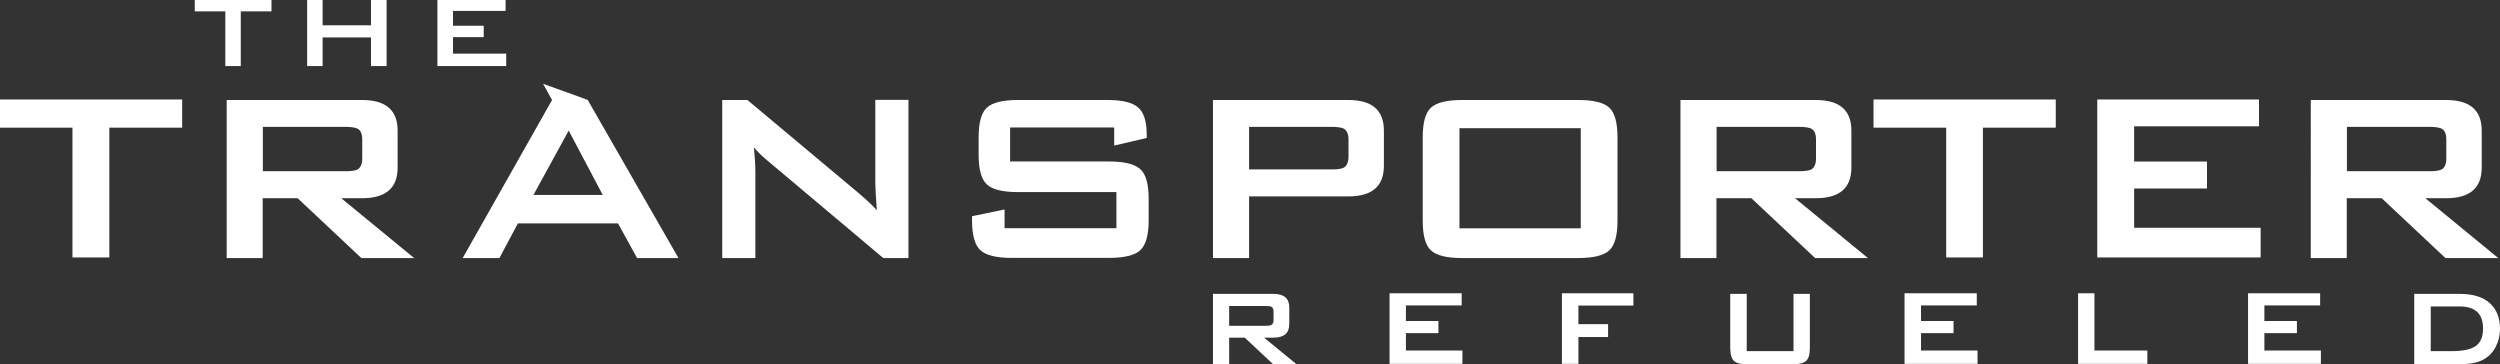
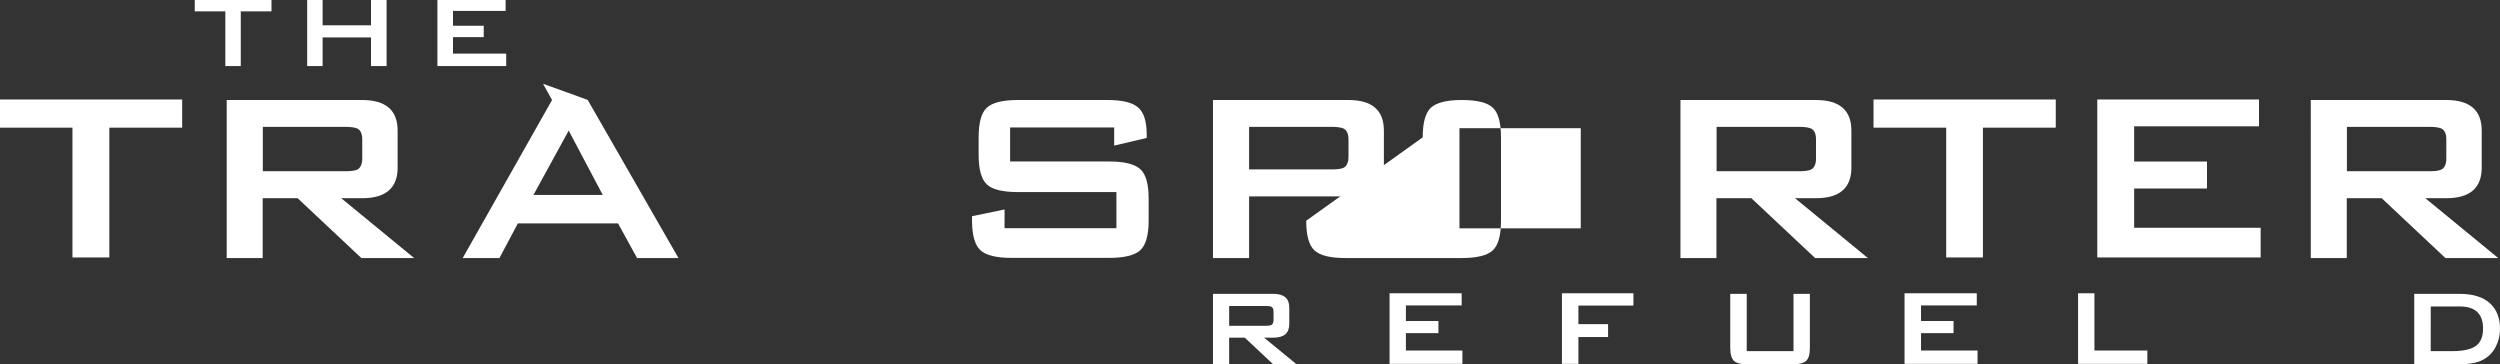
<svg xmlns="http://www.w3.org/2000/svg" version="1.1" id="Calque_1" x="0px" y="0px" viewBox="0 0 2000 291.592" xml:space="preserve" width="2000" height="291.592">
  <rect x="0" y="0" width="2000" height="291.592" fill="#333333" stroke="none" />
  <defs id="defs3514" />
  <style type="text/css" id="style3465">
	.st0{fill:#11110E;}
</style>
  <polygon class="st0" points="174.2,902.1 125.8,902.1 125.8,883.3 247.4,883.3 247.4,902.1 198.8,902.1 198.8,988.7 174.2,988.7 " id="polygon3467" transform="matrix(1.199,0,0,1.199,-150.894,-979.489)" style="fill:#ffffff" />
  <path class="st0" d="m 276.478,101.475 h -66.211 v 35.504 h 66.211 c 4.558,0 7.797,-0.48 9.596,-1.439 2.399,-1.439 3.718,-4.318 3.718,-8.636 v -15.353 c 0,-4.318 -1.199,-7.197 -3.718,-8.636 -1.919,-0.84 -5.038,-1.439 -9.596,-1.439 M 181.36,206.429 V 80.005 h 108.312 c 18.952,0 28.427,8.156 28.427,24.469 v 29.627 c 0,16.313 -9.476,24.469 -28.427,24.469 h -16.673 l 58.294,47.859 h -42.221 l -50.978,-47.859 h -27.948 v 47.859 h -28.787 z" id="path3469" style="stroke-width:1.199;fill:#ffffff" />
-   <path class="st0" d="M 577.786,206.429 V 80.005 h 20.151 l 89.001,74.487 c 6.357,5.398 11.155,9.956 14.514,13.674 -0.84,-11.755 -1.199,-19.072 -1.199,-21.83 V 79.885 h 26.508 V 206.429 H 706.609 L 613.65,128.224 c -3.958,-3.239 -7.437,-6.717 -10.555,-10.315 0.84,8.156 1.199,14.873 1.199,20.151 v 68.37 z" id="path3471" style="stroke-width:1.199;fill:#ffffff" />
  <path class="st0" d="m 891.208,101.955 h -83.123 v 27.228 h 79.165 c 12.115,0 20.391,2.039 24.949,6.117 4.558,4.078 6.717,11.995 6.717,23.75 v 17.392 c 0,11.755 -2.279,19.671 -6.717,23.75 -4.438,4.078 -12.834,6.117 -24.829,6.117 h -78.206 c -12.115,0 -20.391,-2.039 -24.829,-6.117 -4.438,-4.078 -6.717,-11.995 -6.717,-23.75 v -3.478 l 26.029,-5.398 v 14.993 h 89.481 v -28.907 h -78.925 c -12.115,0 -20.391,-2.039 -24.709,-6.117 -4.438,-4.078 -6.597,-11.995 -6.597,-23.75 v -13.914 c 0,-11.755 2.159,-19.671 6.597,-23.75 4.438,-4.078 12.714,-6.117 24.709,-6.117 h 71.848 c 11.635,0 19.791,1.919 24.349,5.877 4.678,3.958 6.957,11.155 6.957,21.83 v 2.639 l -26.029,6.117 v -14.514 z" id="path3473" style="stroke-width:1.199;fill:#ffffff" />
  <path class="st0" d="m 1065.491,101.475 h -66.211 v 34.065 h 66.211 c 4.558,0 7.797,-0.48 9.596,-1.439 2.399,-1.439 3.718,-4.438 3.718,-8.756 v -13.674 c 0,-4.318 -1.199,-7.197 -3.718,-8.756 -1.799,-0.84 -5.038,-1.439 -9.596,-1.439 M 970.373,206.429 V 80.005 h 108.312 c 18.952,0 28.427,8.156 28.427,24.469 v 28.188 c 0,16.313 -9.476,24.469 -28.427,24.469 h -79.405 v 49.298 z" id="path3475" style="stroke-width:1.199;fill:#ffffff" />
-   <path class="st0" d="m 1167.566,182.68 h 97.037 V 102.555 h -97.037 z m -29.387,-72.808 c 0,-11.755 2.159,-19.671 6.597,-23.75 4.438,-4.078 12.714,-6.117 24.709,-6.117 h 93.199 c 12.115,0 20.391,2.039 24.709,6.117 4.438,4.078 6.597,11.995 6.597,23.75 v 66.691 c 0,11.755 -2.159,19.671 -6.597,23.75 -4.438,4.078 -12.714,6.117 -24.709,6.117 h -93.199 c -12.115,0 -20.391,-2.039 -24.709,-6.117 -4.438,-4.078 -6.597,-11.995 -6.597,-23.75 z" id="path3477" style="stroke-width:1.199;fill:#ffffff" />
+   <path class="st0" d="m 1167.566,182.68 h 97.037 V 102.555 h -97.037 z m -29.387,-72.808 c 0,-11.755 2.159,-19.671 6.597,-23.75 4.438,-4.078 12.714,-6.117 24.709,-6.117 c 12.115,0 20.391,2.039 24.709,6.117 4.438,4.078 6.597,11.995 6.597,23.75 v 66.691 c 0,11.755 -2.159,19.671 -6.597,23.75 -4.438,4.078 -12.714,6.117 -24.709,6.117 h -93.199 c -12.115,0 -20.391,-2.039 -24.709,-6.117 -4.438,-4.078 -6.597,-11.995 -6.597,-23.75 z" id="path3477" style="stroke-width:1.199;fill:#ffffff" />
  <path class="st0" d="m 1439.487,101.475 h -66.211 v 35.504 h 66.211 c 4.558,0 7.797,-0.48 9.596,-1.439 2.399,-1.439 3.718,-4.318 3.718,-8.636 v -15.353 c 0,-4.318 -1.2,-7.197 -3.718,-8.636 -1.799,-0.84 -5.038,-1.439 -9.596,-1.439 m -95.118,104.954 V 80.005 h 108.312 c 18.952,0 28.427,8.156 28.427,24.469 v 29.627 c 0,16.313 -9.476,24.469 -28.427,24.469 h -16.673 l 58.294,47.859 h -42.221 l -50.978,-47.859 h -27.948 v 47.859 z" id="path3479" style="stroke-width:1.199;fill:#ffffff" />
  <polygon class="st0" points="1424.4,902.1 1375.9,902.1 1375.9,883.3 1497.5,883.3 1497.5,902.1 1448.9,902.1 1448.9,988.7 1424.4,988.7 " id="polygon3481" transform="matrix(1.199,0,0,1.199,-150.894,-979.489)" style="fill:#ffffff" />
  <polygon class="st0" points="1633.1,901.2 1549.8,901.2 1549.8,924.7 1598.4,924.7 1598.4,942.7 1549.8,942.7 1549.8,968.9 1634.2,968.9 1634.2,988.7 1525.2,988.7 1525.2,883.3 1633.1,883.3 " id="polygon3483" transform="matrix(1.199,0,0,1.199,-150.894,-979.489)" style="fill:#ffffff" />
  <path class="st0" d="m 1943.745,101.475 h -66.211 v 35.504 h 66.211 c 4.558,0 7.796,-0.48 9.596,-1.439 2.399,-1.439 3.718,-4.318 3.718,-8.636 v -15.353 c 0,-4.318 -1.2,-7.197 -3.718,-8.636 -1.799,-0.84 -5.038,-1.439 -9.596,-1.439 m -95.118,104.954 V 80.005 h 108.312 c 18.952,0 28.427,8.156 28.427,24.469 v 29.627 c 0,16.313 -9.476,24.469 -28.427,24.469 h -16.673 l 58.294,47.859 h -42.221 l -50.978,-47.859 h -27.948 v 47.859 z" id="path3485" style="stroke-width:1.199;fill:#ffffff" />
  <polygon class="st0" points="276.2,824.5 255.8,824.5 255.8,816.6 307,816.6 307,824.5 286.5,824.5 286.5,861 276.2,861 " id="polygon3487" transform="matrix(1.199,0,0,1.199,-150.894,-979.489)" style="fill:#ffffff" />
  <polygon class="st0" points="341.1,833.8 373.4,833.8 373.4,816.6 383.8,816.6 383.8,861 373.4,861 373.4,841.9 341.1,841.9 341.1,861 330.8,861 330.8,816.6 341.1,816.6 " id="polygon3489" transform="matrix(1.199,0,0,1.199,-150.894,-979.489)" style="fill:#ffffff" />
  <polygon class="st0" points="463.2,824.2 428.1,824.2 428.1,834.1 448.6,834.1 448.6,841.7 428.1,841.7 428.1,852.7 463.6,852.7 463.6,861 417.7,861 417.7,816.6 463.2,816.6 " id="polygon3491" transform="matrix(1.199,0,0,1.199,-150.894,-979.489)" style="fill:#ffffff" />
  <path class="st0" d="m 426.772,155.931 28.188,-51.457 27.228,51.457 z m 43.421,-75.927 v 0 0 0 0 c -0.84,-0.48 -35.744,-12.954 -35.744,-12.954 l 7.197,12.954 -71.489,126.424 h 29.387 l 14.754,-27.708 h 80.125 l 15.233,27.708 h 33.105 z" id="path3493" style="stroke-width:1.199;fill:#ffffff" />
  <polygon class="st0" points="1444.8,1020.7 1407.6,1020.7 1407.6,1031.1 1429.3,1031.1 1429.3,1039.2 1407.6,1039.2 1407.6,1050.8 1445.3,1050.8 1445.3,1059.7 1396.6,1059.7 1396.6,1012.6 1444.8,1012.6 " id="polygon3495" transform="matrix(1.199,0,0,1.199,-150.894,-979.489)" style="fill:#ffffff" />
-   <polygon class="st0" points="1673.9,1020.7 1636.7,1020.7 1636.7,1031.1 1658.4,1031.1 1658.4,1039.2 1636.7,1039.2 1636.7,1050.8 1674.4,1050.8 1674.4,1059.7 1625.8,1059.7 1625.8,1012.6 1673.9,1012.6 " id="polygon3497" transform="matrix(1.199,0,0,1.199,-150.894,-979.489)" style="fill:#ffffff" />
  <path class="st0" d="m 1012.834,244.812 h -29.507 v 15.833 h 29.507 c 2.039,0 3.478,-0.24 4.318,-0.72 1.079,-0.6 1.679,-1.919 1.679,-3.838 v -6.837 c 0,-1.919 -0.6,-3.239 -1.679,-3.838 -0.84,-0.48 -2.279,-0.6 -4.318,-0.6 m -42.461,46.779 v -56.495 h 48.339 c 8.516,0 12.714,3.598 12.714,10.915 v 13.194 c 0,7.317 -4.198,10.915 -12.714,10.915 h -7.437 l 26.029,21.351 h -18.712 l -22.79,-21.351 h -12.475 v 21.351 h -12.954 z" id="path3499" style="stroke-width:1.199;fill:#ffffff" />
  <polygon class="st0" points="1101.1,1020.7 1063.9,1020.7 1063.9,1031.1 1085.6,1031.1 1085.6,1039.2 1063.9,1039.2 1063.9,1050.8 1101.6,1050.8 1101.6,1059.7 1053,1059.7 1053,1012.6 1101.1,1012.6 " id="polygon3501" transform="matrix(1.199,0,0,1.199,-150.894,-979.489)" style="fill:#ffffff" />
  <polygon class="st0" points="1215.7,1020.8 1179,1020.8 1179,1033.2 1198.8,1033.2 1198.8,1041.8 1179,1041.8 1179,1059.7 1168,1059.7 1168,1012.6 1215.7,1012.6 " id="polygon3503" transform="matrix(1.199,0,0,1.199,-150.894,-979.489)" style="fill:#ffffff" />
  <path class="st0" d="m 1397.385,235.097 v 45.82 h 37.423 v -45.82 h 13.074 v 43.061 c 0,5.278 -0.96,8.756 -2.999,10.555 -1.919,1.799 -5.638,2.759 -11.035,2.759 h -35.624 c -5.398,0 -9.116,-0.96 -11.035,-2.759 -1.919,-1.799 -2.999,-5.398 -2.999,-10.555 v -43.061 z" id="path3505" style="stroke-width:1.199;fill:#ffffff" />
  <polygon class="st0" points="1523.3,1050.8 1558.6,1050.8 1558.6,1059.7 1512.4,1059.7 1512.4,1012.6 1523.3,1012.6 " id="polygon3507" transform="matrix(1.199,0,0,1.199,-150.894,-979.489)" style="fill:#ffffff" />
  <path class="st0" d="m 1944.584,280.916 h 16.913 c 8.636,0 14.873,-1.319 18.712,-3.838 4.198,-2.759 6.237,-7.557 6.237,-14.274 0,-11.755 -6.237,-17.632 -18.592,-17.632 h -23.27 z m -13.194,10.675 v -56.495 h 36.344 c 10.435,0 18.472,2.399 23.989,7.317 5.518,4.918 8.276,11.755 8.276,20.511 0,5.638 -1.319,10.675 -3.838,15.353 -2.759,4.798 -6.597,8.276 -11.635,10.435 -4.558,1.919 -11.275,2.879 -20.271,2.879 z" id="path3509" style="stroke-width:1.199;fill:#ffffff" />
</svg>